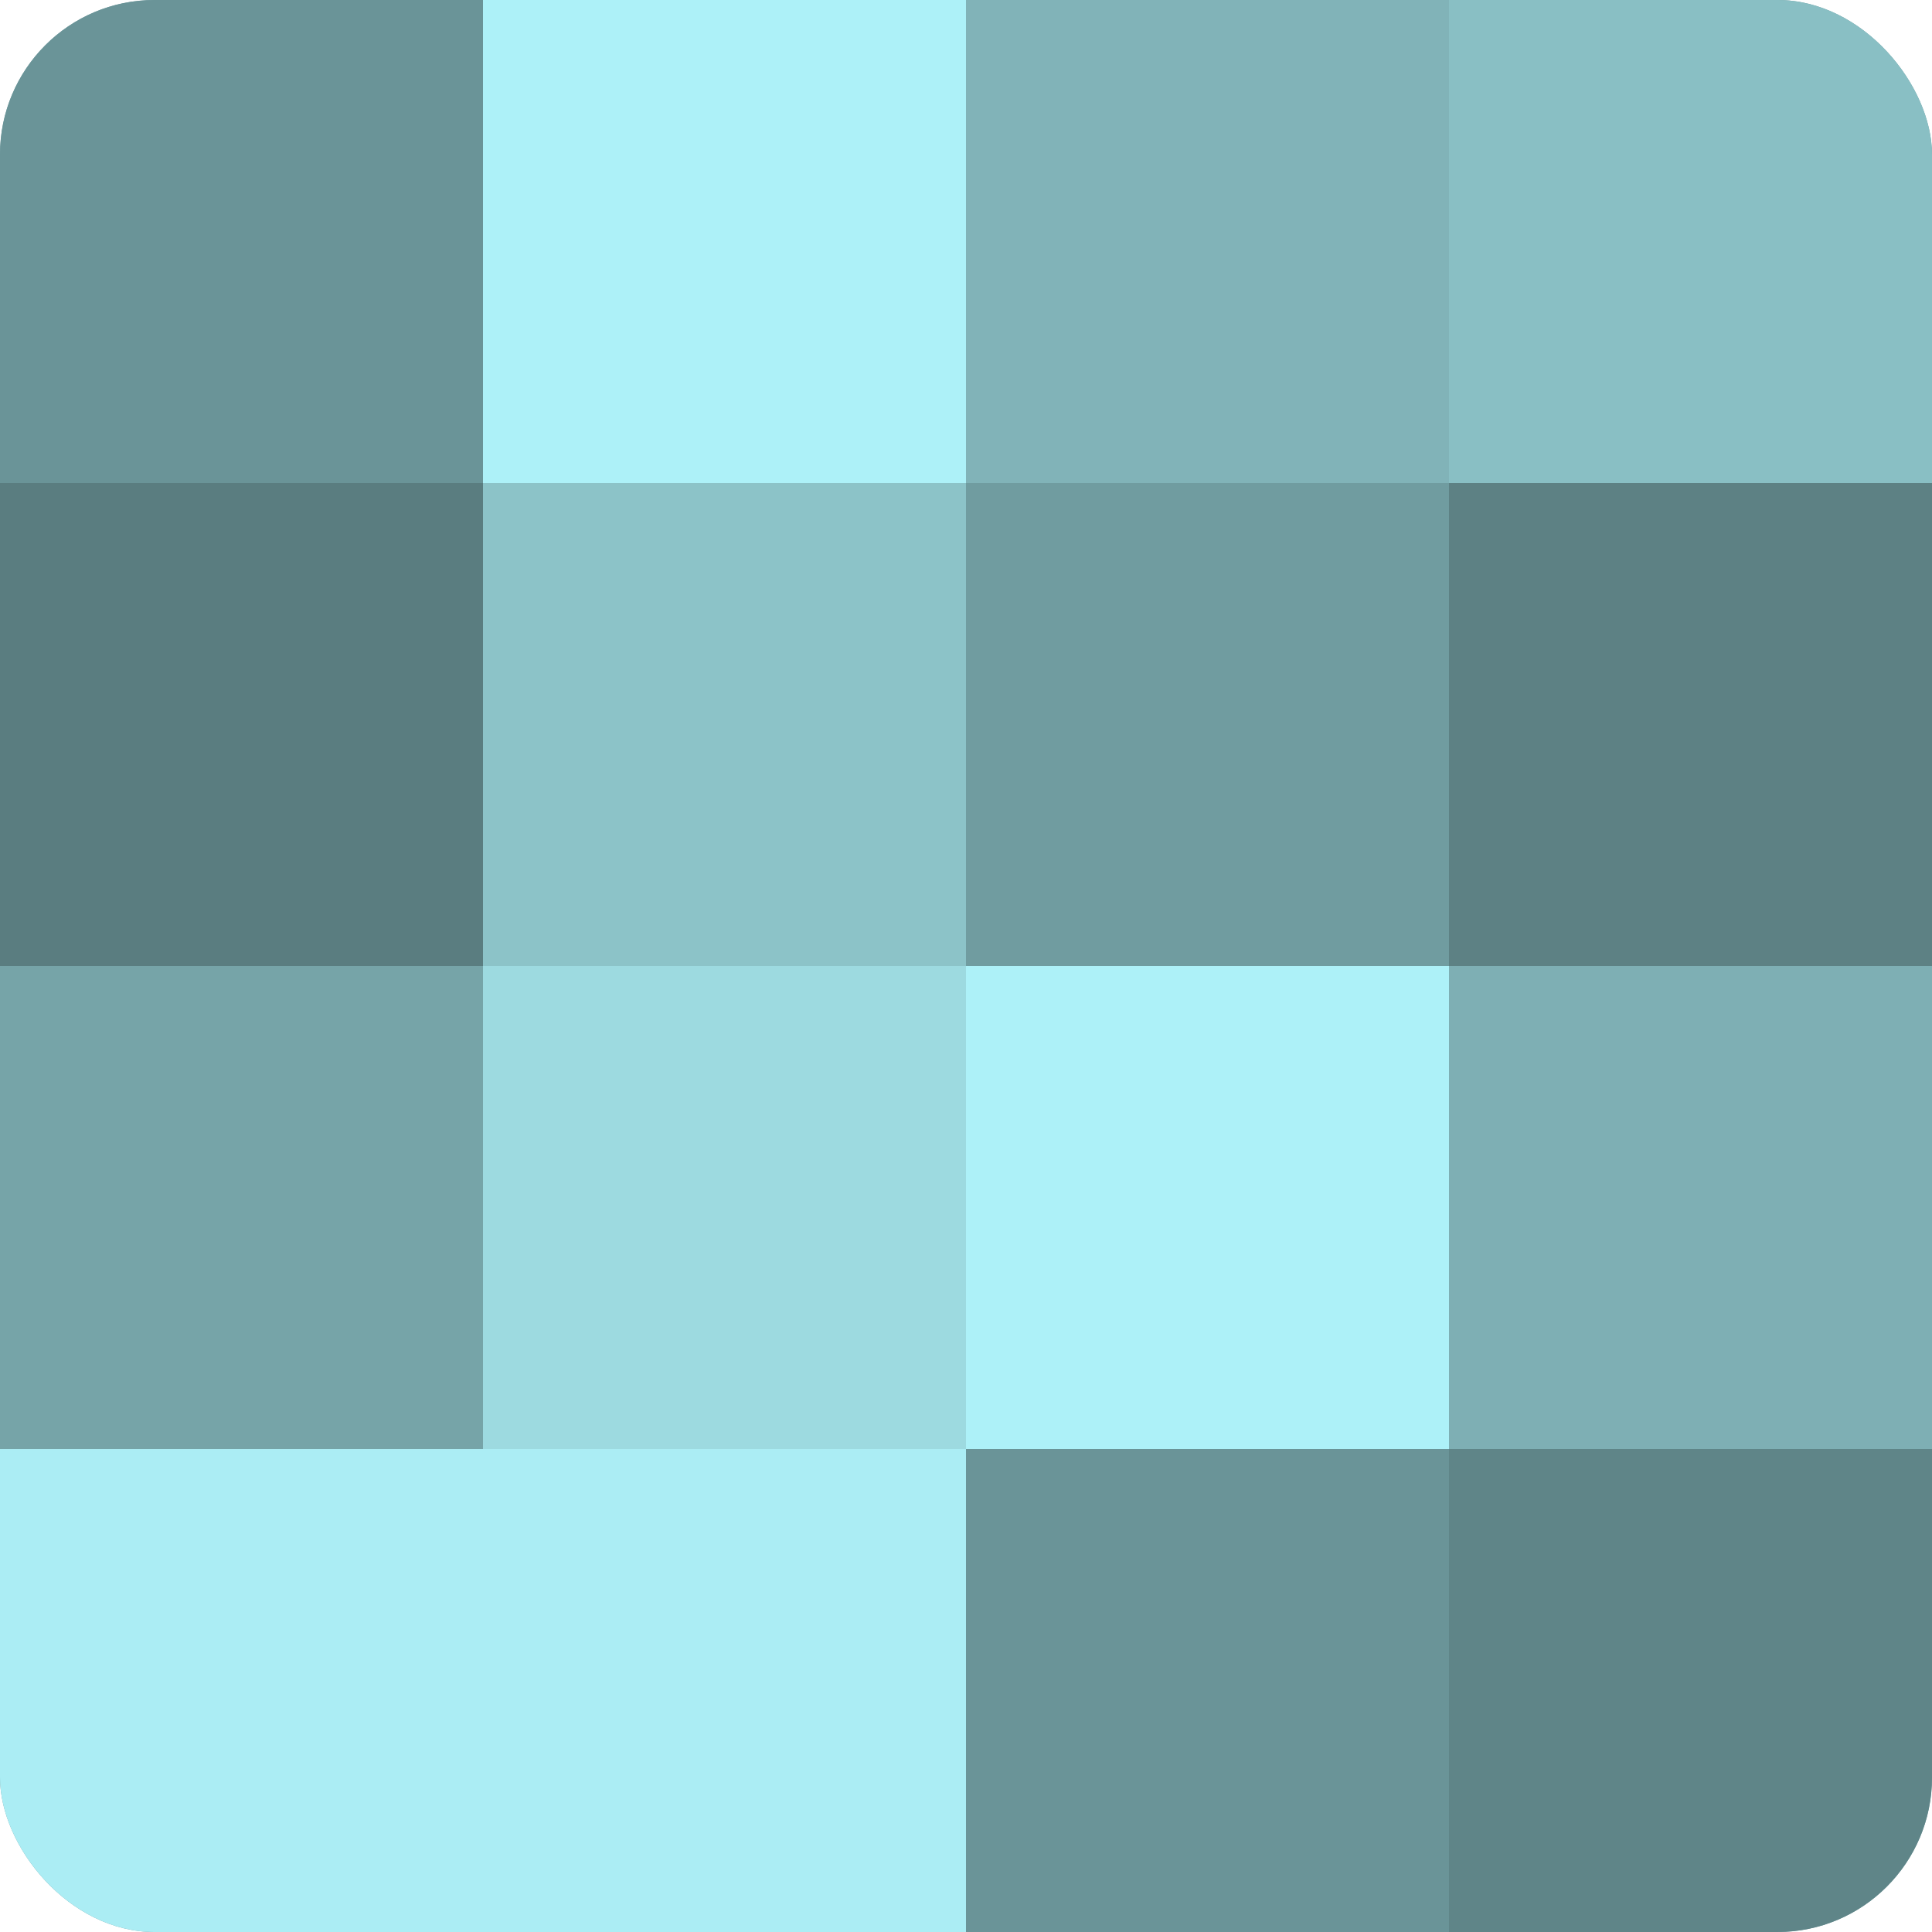
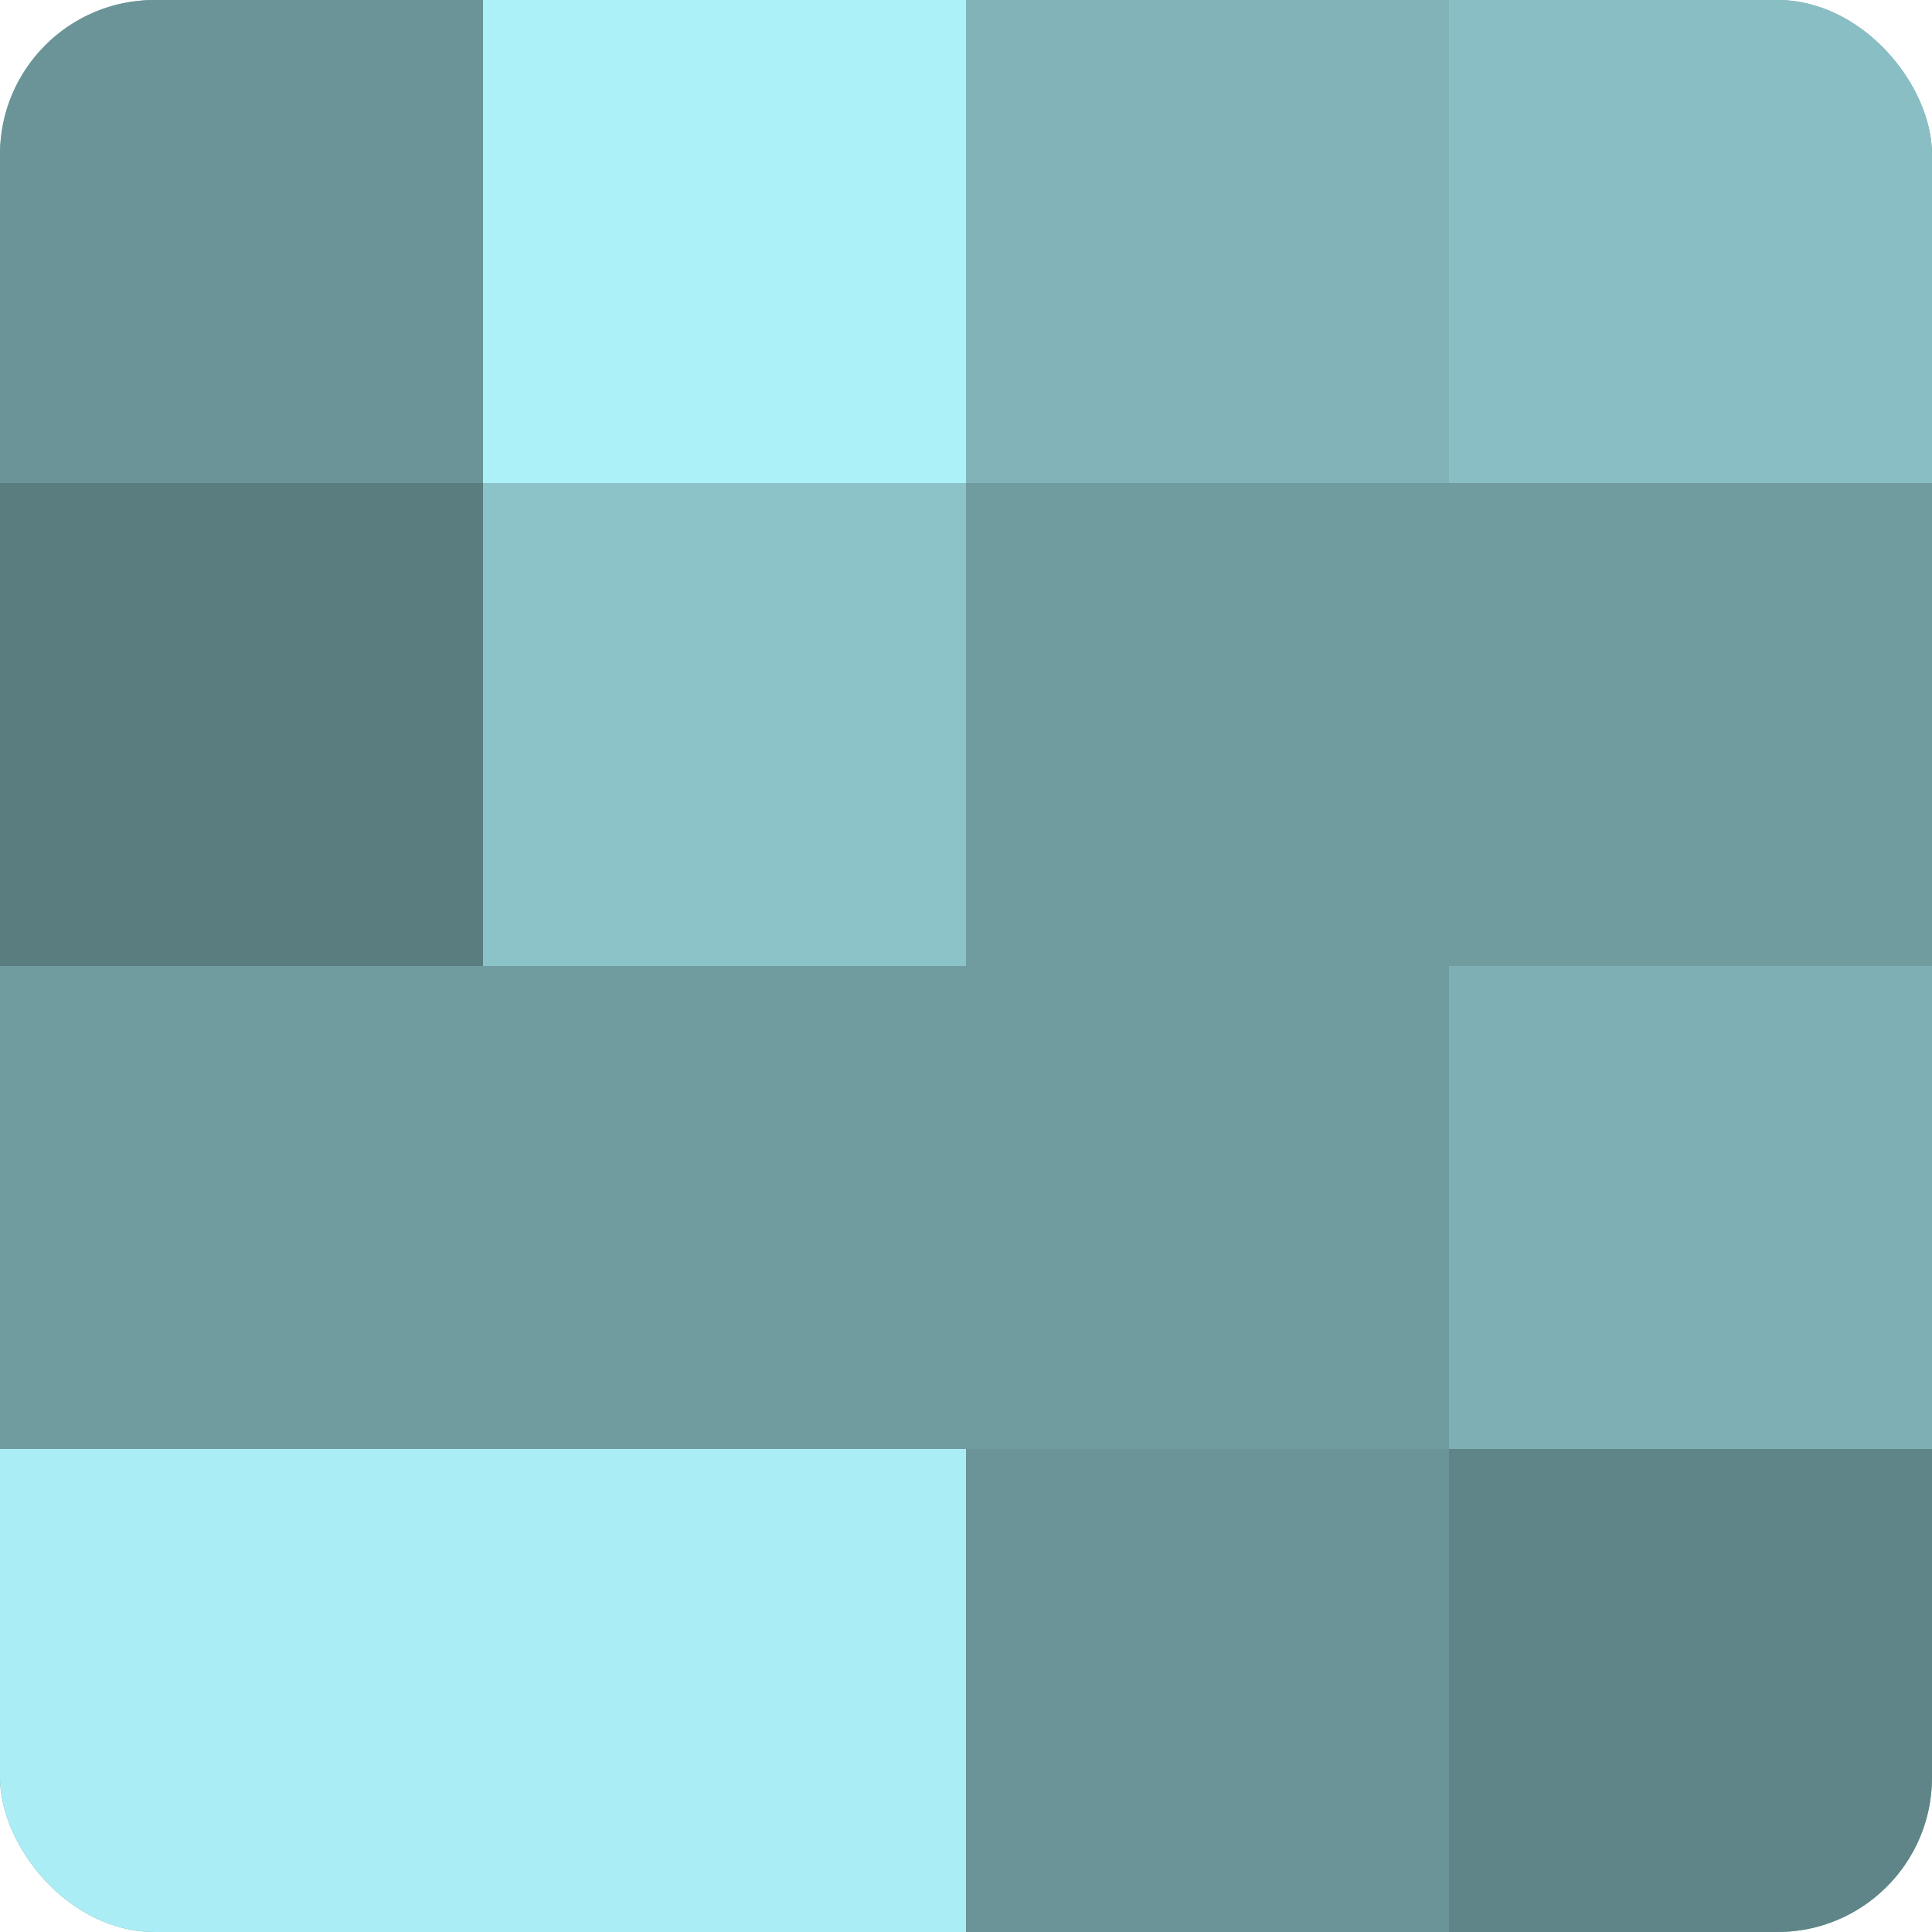
<svg xmlns="http://www.w3.org/2000/svg" width="60" height="60" viewBox="0 0 100 100" preserveAspectRatio="xMidYMid meet">
  <defs>
    <clipPath id="c" width="100" height="100">
      <rect width="100" height="100" rx="8" ry="8" />
    </clipPath>
  </defs>
  <g clip-path="url(#c)">
    <rect width="100" height="100" fill="#709ca0" />
    <rect width="25" height="25" fill="#6a9498" />
    <rect y="25" width="25" height="25" fill="#5a7d80" />
-     <rect y="50" width="25" height="25" fill="#76a4a8" />
    <rect y="75" width="25" height="25" fill="#abedf4" />
    <rect x="25" width="25" height="25" fill="#adf1f8" />
    <rect x="25" y="25" width="25" height="25" fill="#8cc3c8" />
-     <rect x="25" y="50" width="25" height="25" fill="#9ddae0" />
    <rect x="25" y="75" width="25" height="25" fill="#abedf4" />
    <rect x="50" width="25" height="25" fill="#81b3b8" />
    <rect x="50" y="25" width="25" height="25" fill="#709ca0" />
-     <rect x="50" y="50" width="25" height="25" fill="#adf1f8" />
    <rect x="50" y="75" width="25" height="25" fill="#6a9498" />
    <rect x="75" width="25" height="25" fill="#89bfc4" />
-     <rect x="75" y="25" width="25" height="25" fill="#5d8184" />
    <rect x="75" y="50" width="25" height="25" fill="#7eafb4" />
    <rect x="75" y="75" width="25" height="25" fill="#5f8588" />
  </g>
</svg>